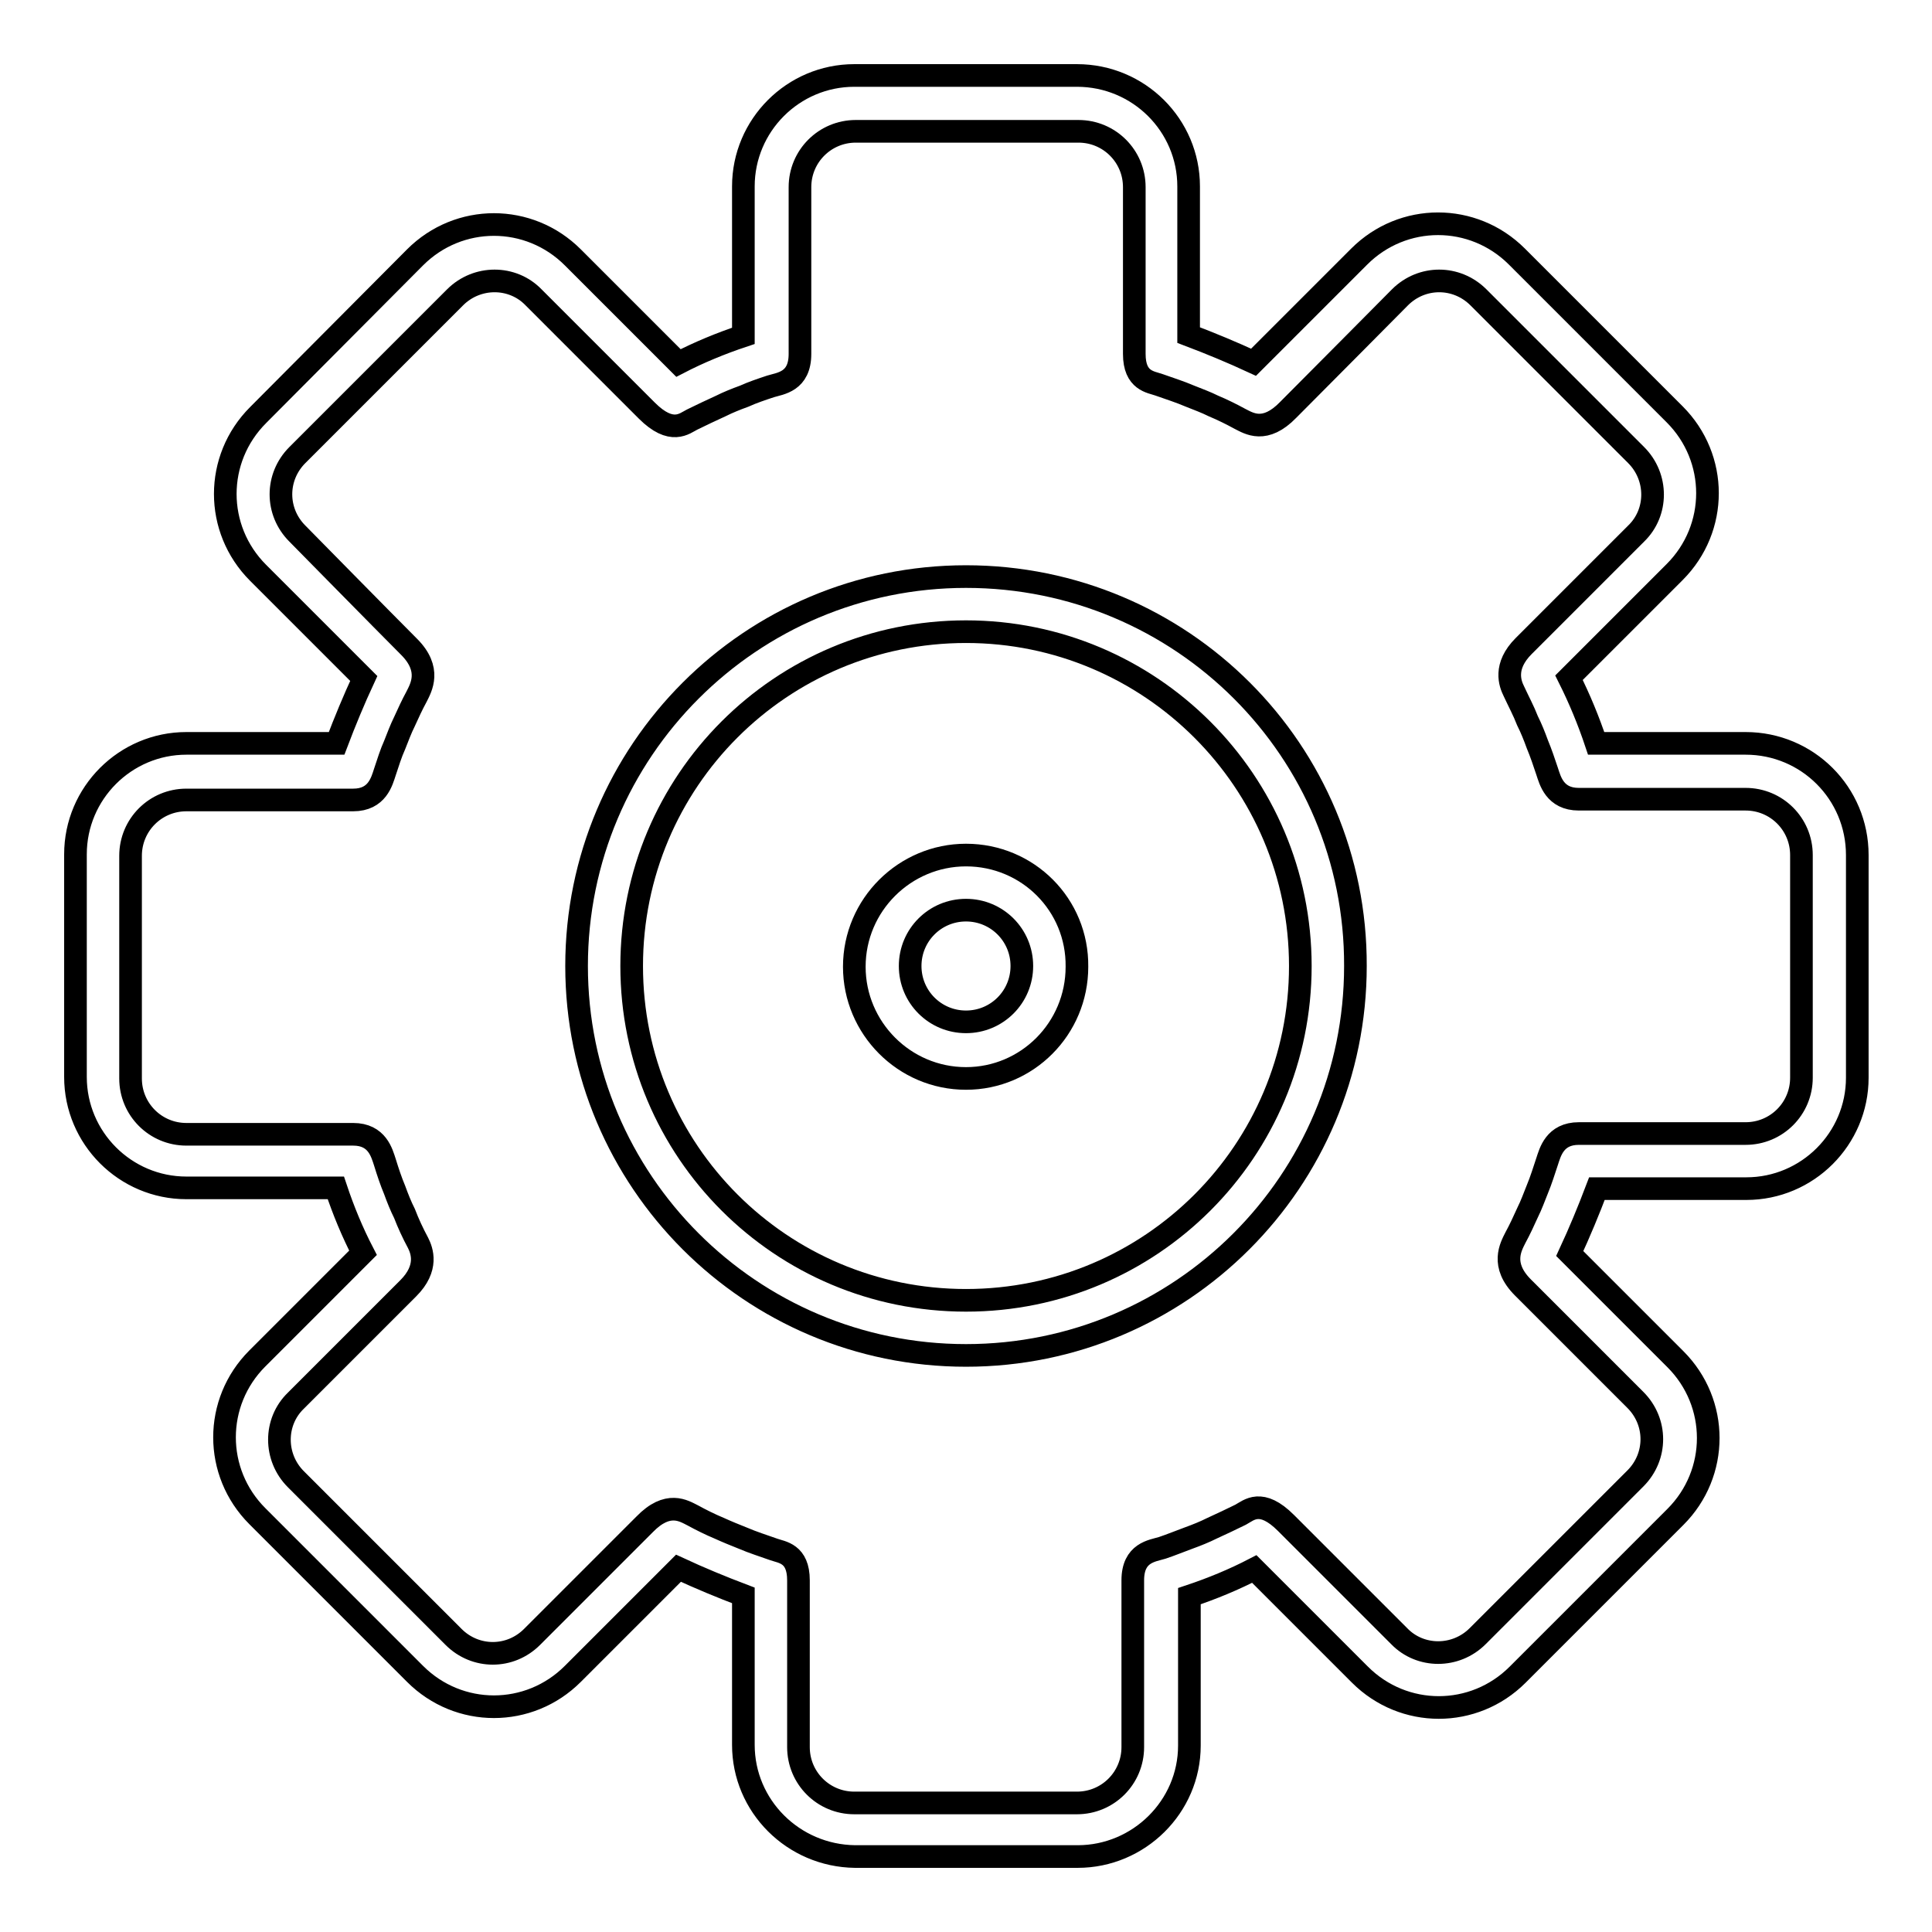
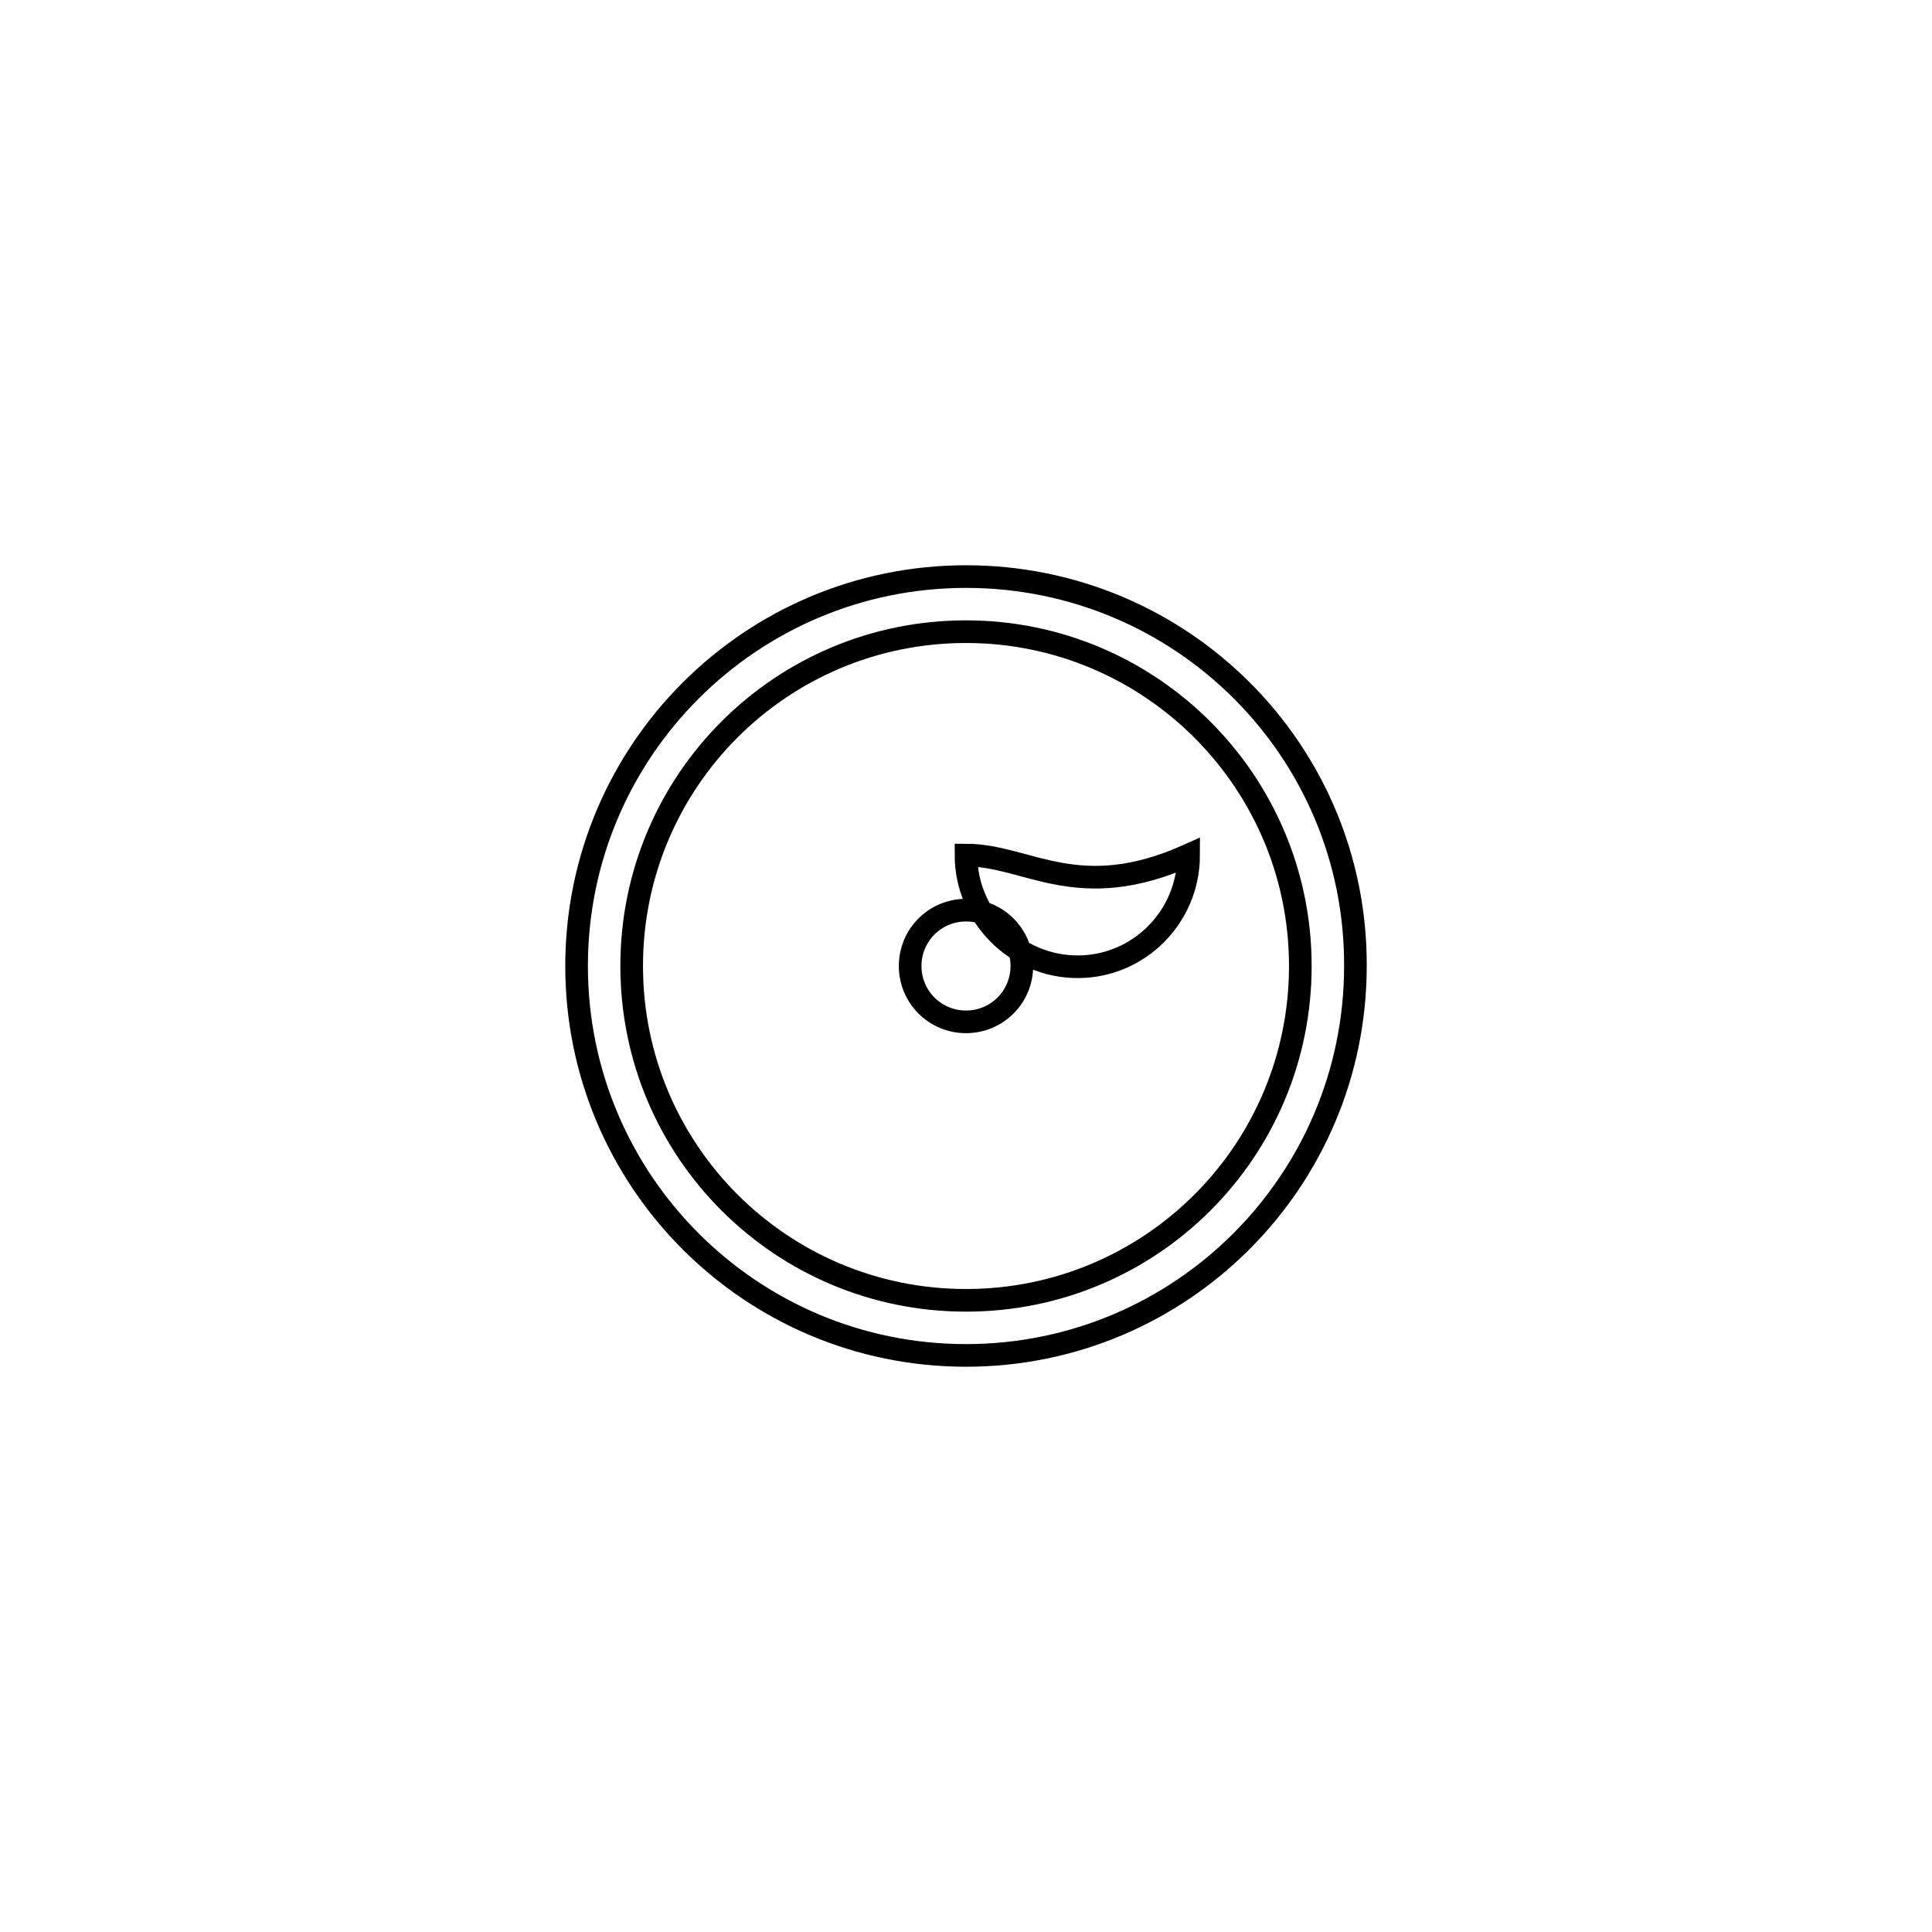
<svg xmlns="http://www.w3.org/2000/svg" version="1.1" x="0px" y="0px" viewBox="0 0 256 256" enable-background="new 0 0 256 256" xml:space="preserve">
  <g>
    <g>
      <path stroke-width="3" fill-opacity="0" stroke="#000000" d="M128,76.4c-28.5,0-51.6,23.1-51.6,51.6c0,28.5,23.1,51.6,51.6,51.6s51.6-23.1,51.6-51.6C179.7,99.5,156.6,76.4,128,76.4z M128,172.3c-24.5,0-44.3-19.8-44.3-44.3c0-24.5,19.8-44.3,44.3-44.3c24.4,0,44.3,19.8,44.3,44.3C172.3,152.5,152.5,172.3,128,172.3z" />
-       <path stroke-width="3" fill-opacity="0" stroke="#000000" d="M128,113.3c-8.1,0-14.8,6.6-14.8,14.8c0,8.1,6.6,14.8,14.8,14.8c8.1,0,14.7-6.6,14.7-14.8C142.8,119.9,136.2,113.3,128,113.3z M128,135.4c-4.1,0-7.4-3.3-7.4-7.4c0-4.1,3.3-7.4,7.4-7.4c4.1,0,7.4,3.3,7.4,7.4C135.4,132.1,132.1,135.4,128,135.4z" />
-       <path stroke-width="3" fill-opacity="0" stroke="#000000" d="M231.3,98.5h-19.8c-1-3-2.2-5.9-3.6-8.7l14-14c5.8-5.8,5.8-15.1,0-20.9l-20.9-20.9c-5.8-5.8-15.1-5.8-20.9,0l-14,14c-2.8-1.3-5.7-2.5-8.6-3.6V24.7c0-8.1-6.6-14.7-14.8-14.7h-29.5c-8.1,0-14.7,6.6-14.7,14.7v19.8c-3,1-5.9,2.2-8.6,3.6l-14-14c-5.8-5.8-15.1-5.8-20.9,0L34.2,55c-5.8,5.8-5.8,15.1,0,20.9l14,14c-1.3,2.8-2.5,5.7-3.6,8.6H24.7c-8.1,0-14.7,6.6-14.7,14.7v29.5c0,8.1,6.6,14.7,14.7,14.7h19.8c1,3,2.2,5.9,3.6,8.6l-14,14c-5.8,5.8-5.8,15.1,0,20.9l20.9,20.9c5.8,5.8,15.1,5.8,20.9,0l14-14c2.8,1.3,5.7,2.5,8.6,3.6v19.8c0,8.1,6.6,14.7,14.8,14.8h29.5c8.1,0,14.8-6.6,14.8-14.7v-19.8c3-1,5.9-2.2,8.6-3.6l14,14c5.8,5.8,15.1,5.8,20.9,0l20.9-20.9c5.8-5.8,5.8-15.1,0-20.9l-14-14c1.3-2.8,2.5-5.7,3.6-8.6h19.8c8.1,0,14.7-6.6,14.7-14.7v-29.5C246.1,105.1,239.5,98.5,231.3,98.5z M238.7,142.8c0,4.1-3.3,7.4-7.4,7.4c0,0-18.9,0-22.1,0s-3.8,2.5-4.2,3.7c-0.4,1.2-0.8,2.5-1.3,3.7c-0.4,1-0.8,2.1-1.3,3.1c-0.5,1.1-1,2.2-1.6,3.3c-0.6,1.2-2,3.6,1,6.6c3,3,14.9,14.9,14.9,14.9c2.9,2.9,2.9,7.5,0,10.4l-20.9,20.9c-2.9,2.9-7.6,2.9-10.4,0c0,0-11.7-11.7-15-15c-3.3-3.3-4.9-1.7-6-1.1c-1.2,0.6-2.5,1.2-3.8,1.8c-1,0.5-2,0.9-3.1,1.3c-1.1,0.4-2.3,0.9-3.5,1.3c-1.3,0.4-3.9,0.6-3.9,4.3s0,22.1,0,22.1c0,4.1-3.3,7.4-7.4,7.4h-29.5c-4.1,0-7.4-3.3-7.4-7.4c0,0,0-18.5,0-22.1s-2.2-3.7-3.3-4.1c-1.4-0.5-2.7-0.9-4.1-1.5c-1-0.4-2-0.8-3.1-1.3c-1.2-0.5-2.4-1.1-3.5-1.7c-1.2-0.6-3.3-2-6.4,1.2c-3.1,3.1-14.9,14.9-14.9,14.9c-2.9,2.9-7.5,2.9-10.4,0l-20.9-20.9c-2.9-2.9-2.9-7.6,0-10.4c0,0,12.2-12.2,14.9-14.9c2.7-2.7,1.8-5,1.3-6c-0.7-1.3-1.3-2.6-1.8-3.9c-0.5-1-0.9-2-1.3-3.1c-0.5-1.2-0.9-2.4-1.3-3.7c-0.4-1.2-1-3.7-4.2-3.7c-3.2,0-22.1,0-22.1,0c-4.1,0-7.4-3.3-7.4-7.4v-29.5c0-4.1,3.3-7.4,7.4-7.4c0,0,18.9,0,22.1,0c3.2,0,3.8-2.5,4.2-3.7c0.4-1.2,0.8-2.5,1.3-3.6c0.4-1,0.8-2.1,1.3-3.1c0.5-1.1,1-2.2,1.6-3.3c0.6-1.2,2-3.6-1-6.6S39.4,70.7,39.4,70.7c-2.9-2.9-2.9-7.5,0-10.4l20.9-20.9c2.9-2.9,7.6-2.9,10.4,0c0,0,11.7,11.7,15,15c3.3,3.3,5,1.7,6,1.2c1.2-0.6,2.5-1.2,3.8-1.8c1-0.5,2-0.9,3.1-1.3c1.1-0.5,2.3-0.9,3.5-1.3c1.3-0.4,3.9-0.6,3.9-4.3s0-22.1,0-22.1c0-4.1,3.3-7.4,7.4-7.4h29.5c4.1,0,7.4,3.3,7.4,7.4c0,0,0,18.5,0,22.1c0,3.6,2.2,3.7,3.3,4.1c1.4,0.5,2.7,0.9,4.1,1.5c1,0.4,2.1,0.8,3.1,1.3c1.2,0.5,2.4,1.1,3.5,1.7c1.2,0.6,3.3,2,6.4-1.2c3.1-3.1,14.8-14.9,14.8-14.9c2.9-2.9,7.5-2.9,10.4,0l20.9,20.9c2.9,2.9,2.9,7.6,0,10.4c0,0-12.2,12.2-14.9,14.9c-2.7,2.7-1.8,5-1.3,6c0.6,1.3,1.3,2.6,1.8,3.9c0.5,1,0.9,2,1.3,3.1c0.5,1.2,0.9,2.4,1.3,3.6c0.4,1.2,1,3.7,4.2,3.7c3.2,0,22.1,0,22.1,0c4.1,0,7.4,3.3,7.4,7.4L238.7,142.8L238.7,142.8L238.7,142.8z" />
+       <path stroke-width="3" fill-opacity="0" stroke="#000000" d="M128,113.3c0,8.1,6.6,14.8,14.8,14.8c8.1,0,14.7-6.6,14.7-14.8C142.8,119.9,136.2,113.3,128,113.3z M128,135.4c-4.1,0-7.4-3.3-7.4-7.4c0-4.1,3.3-7.4,7.4-7.4c4.1,0,7.4,3.3,7.4,7.4C135.4,132.1,132.1,135.4,128,135.4z" />
    </g>
  </g>
</svg>